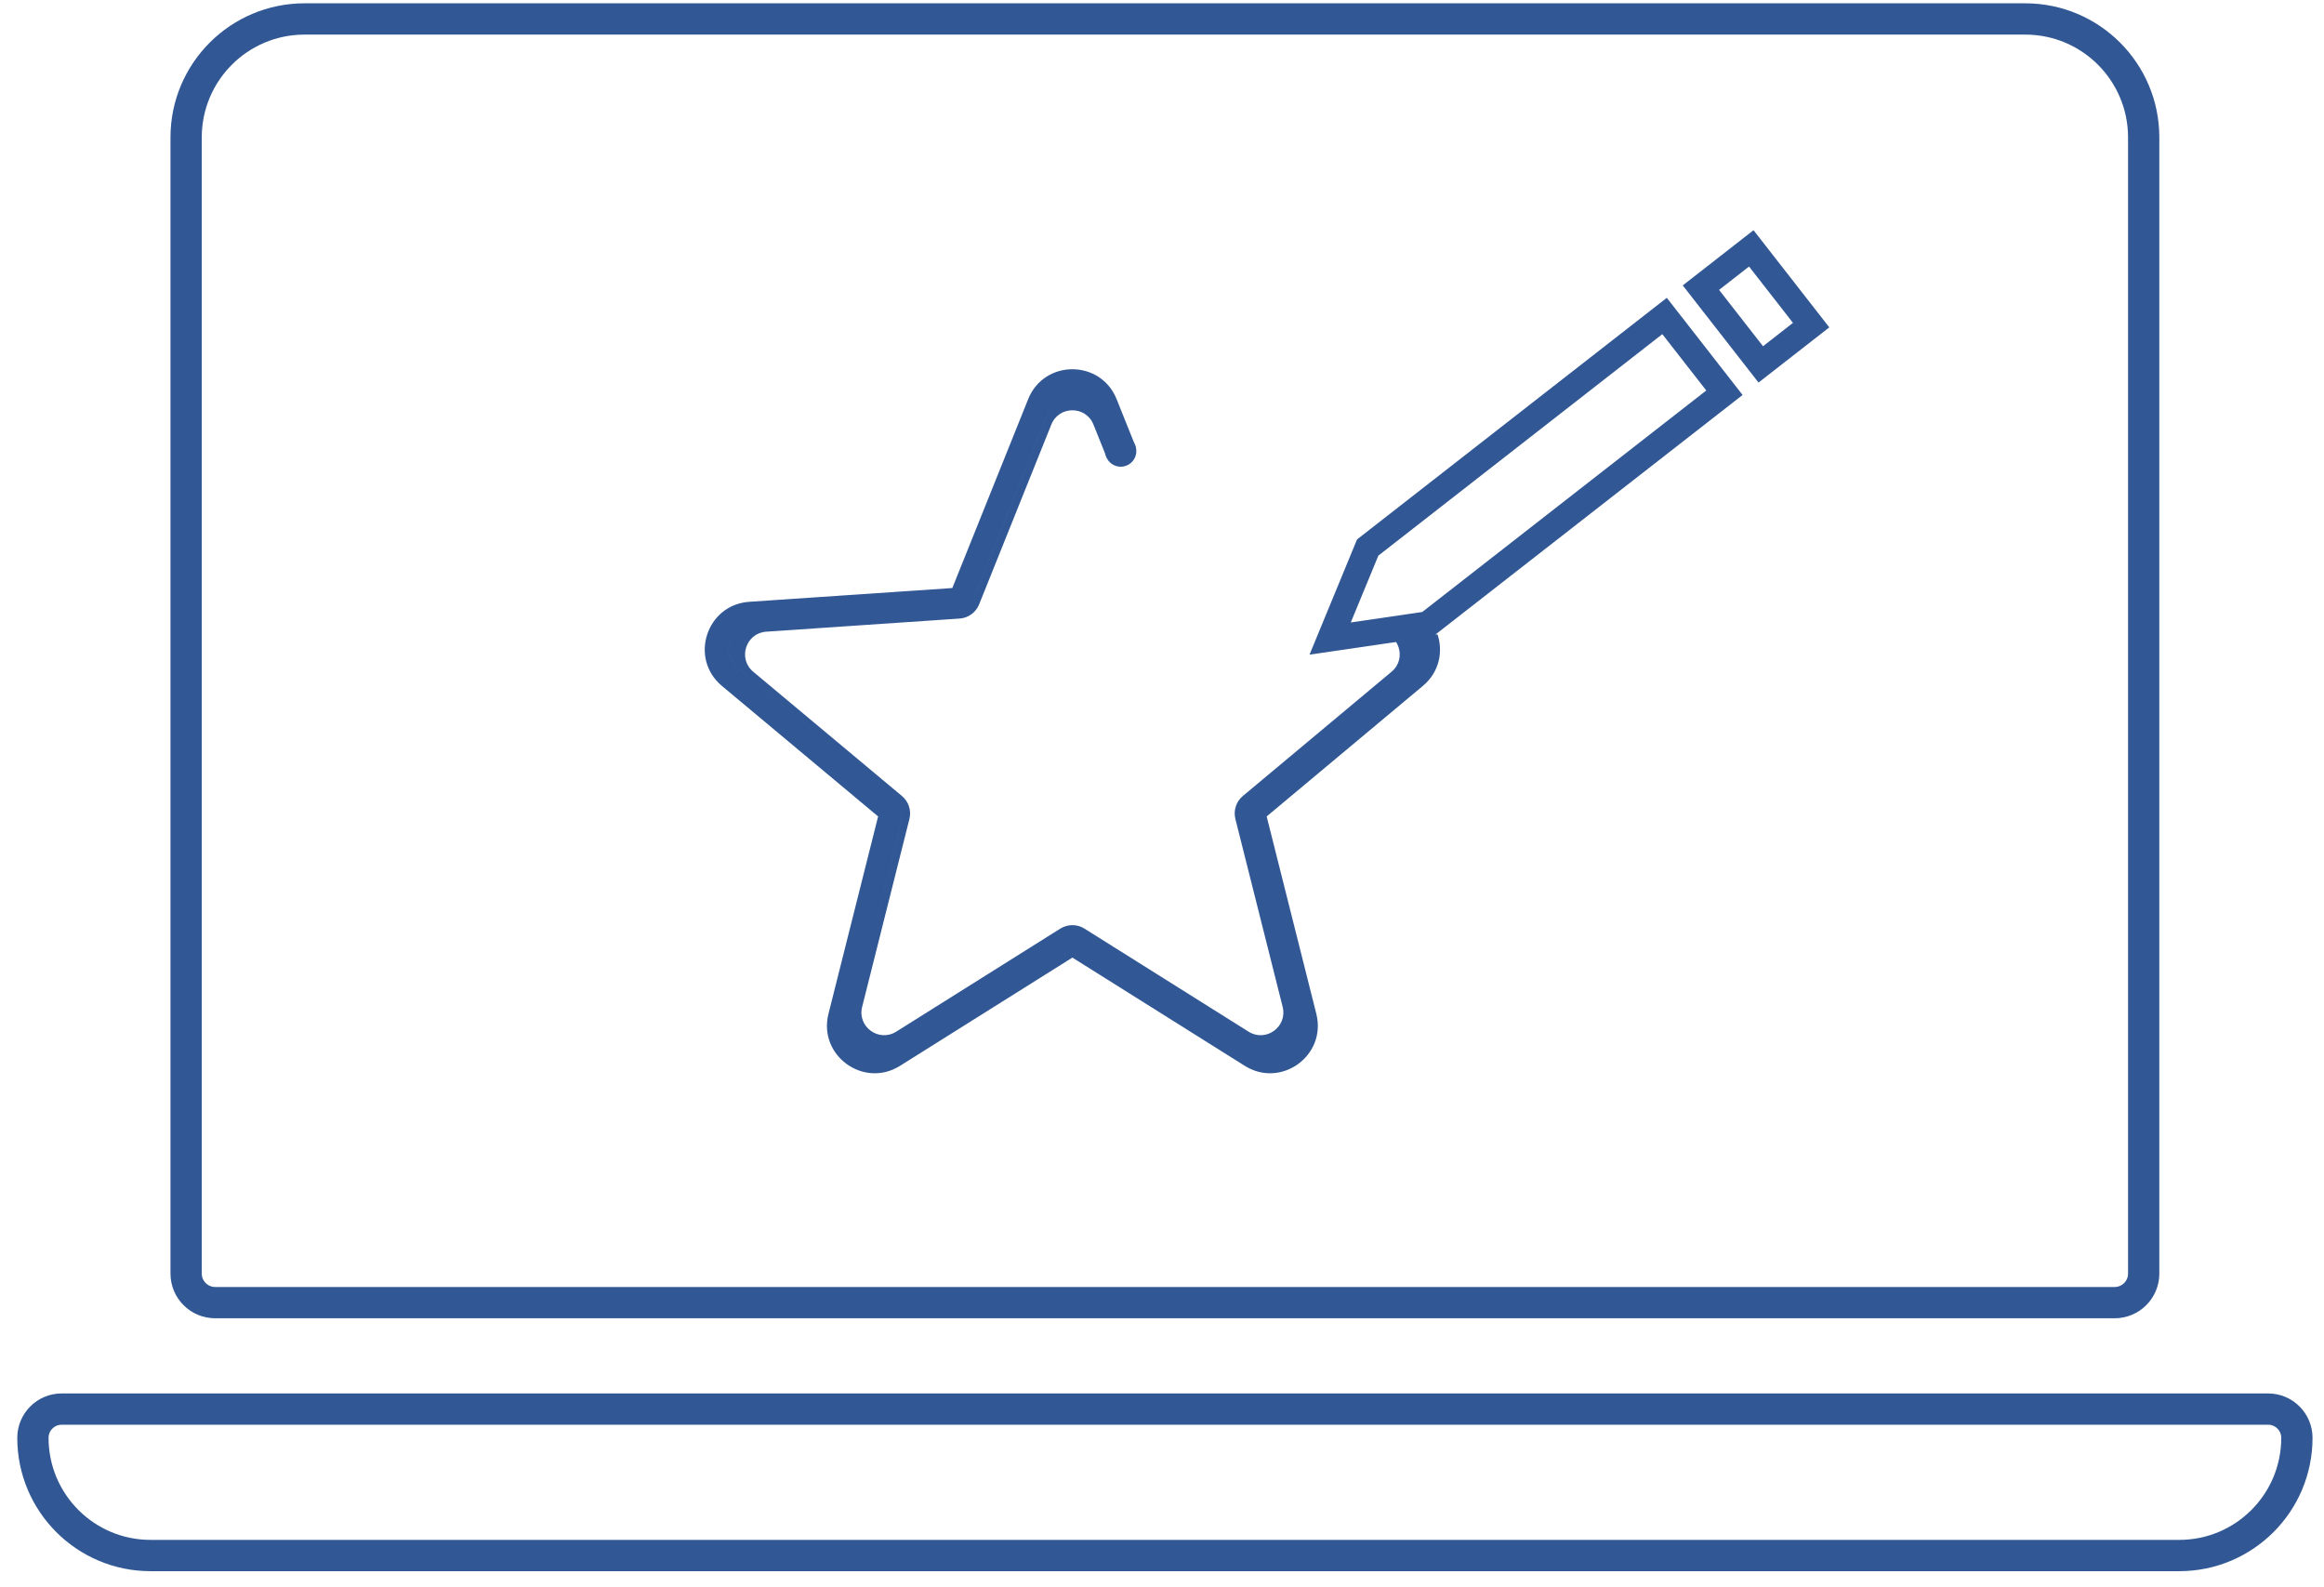
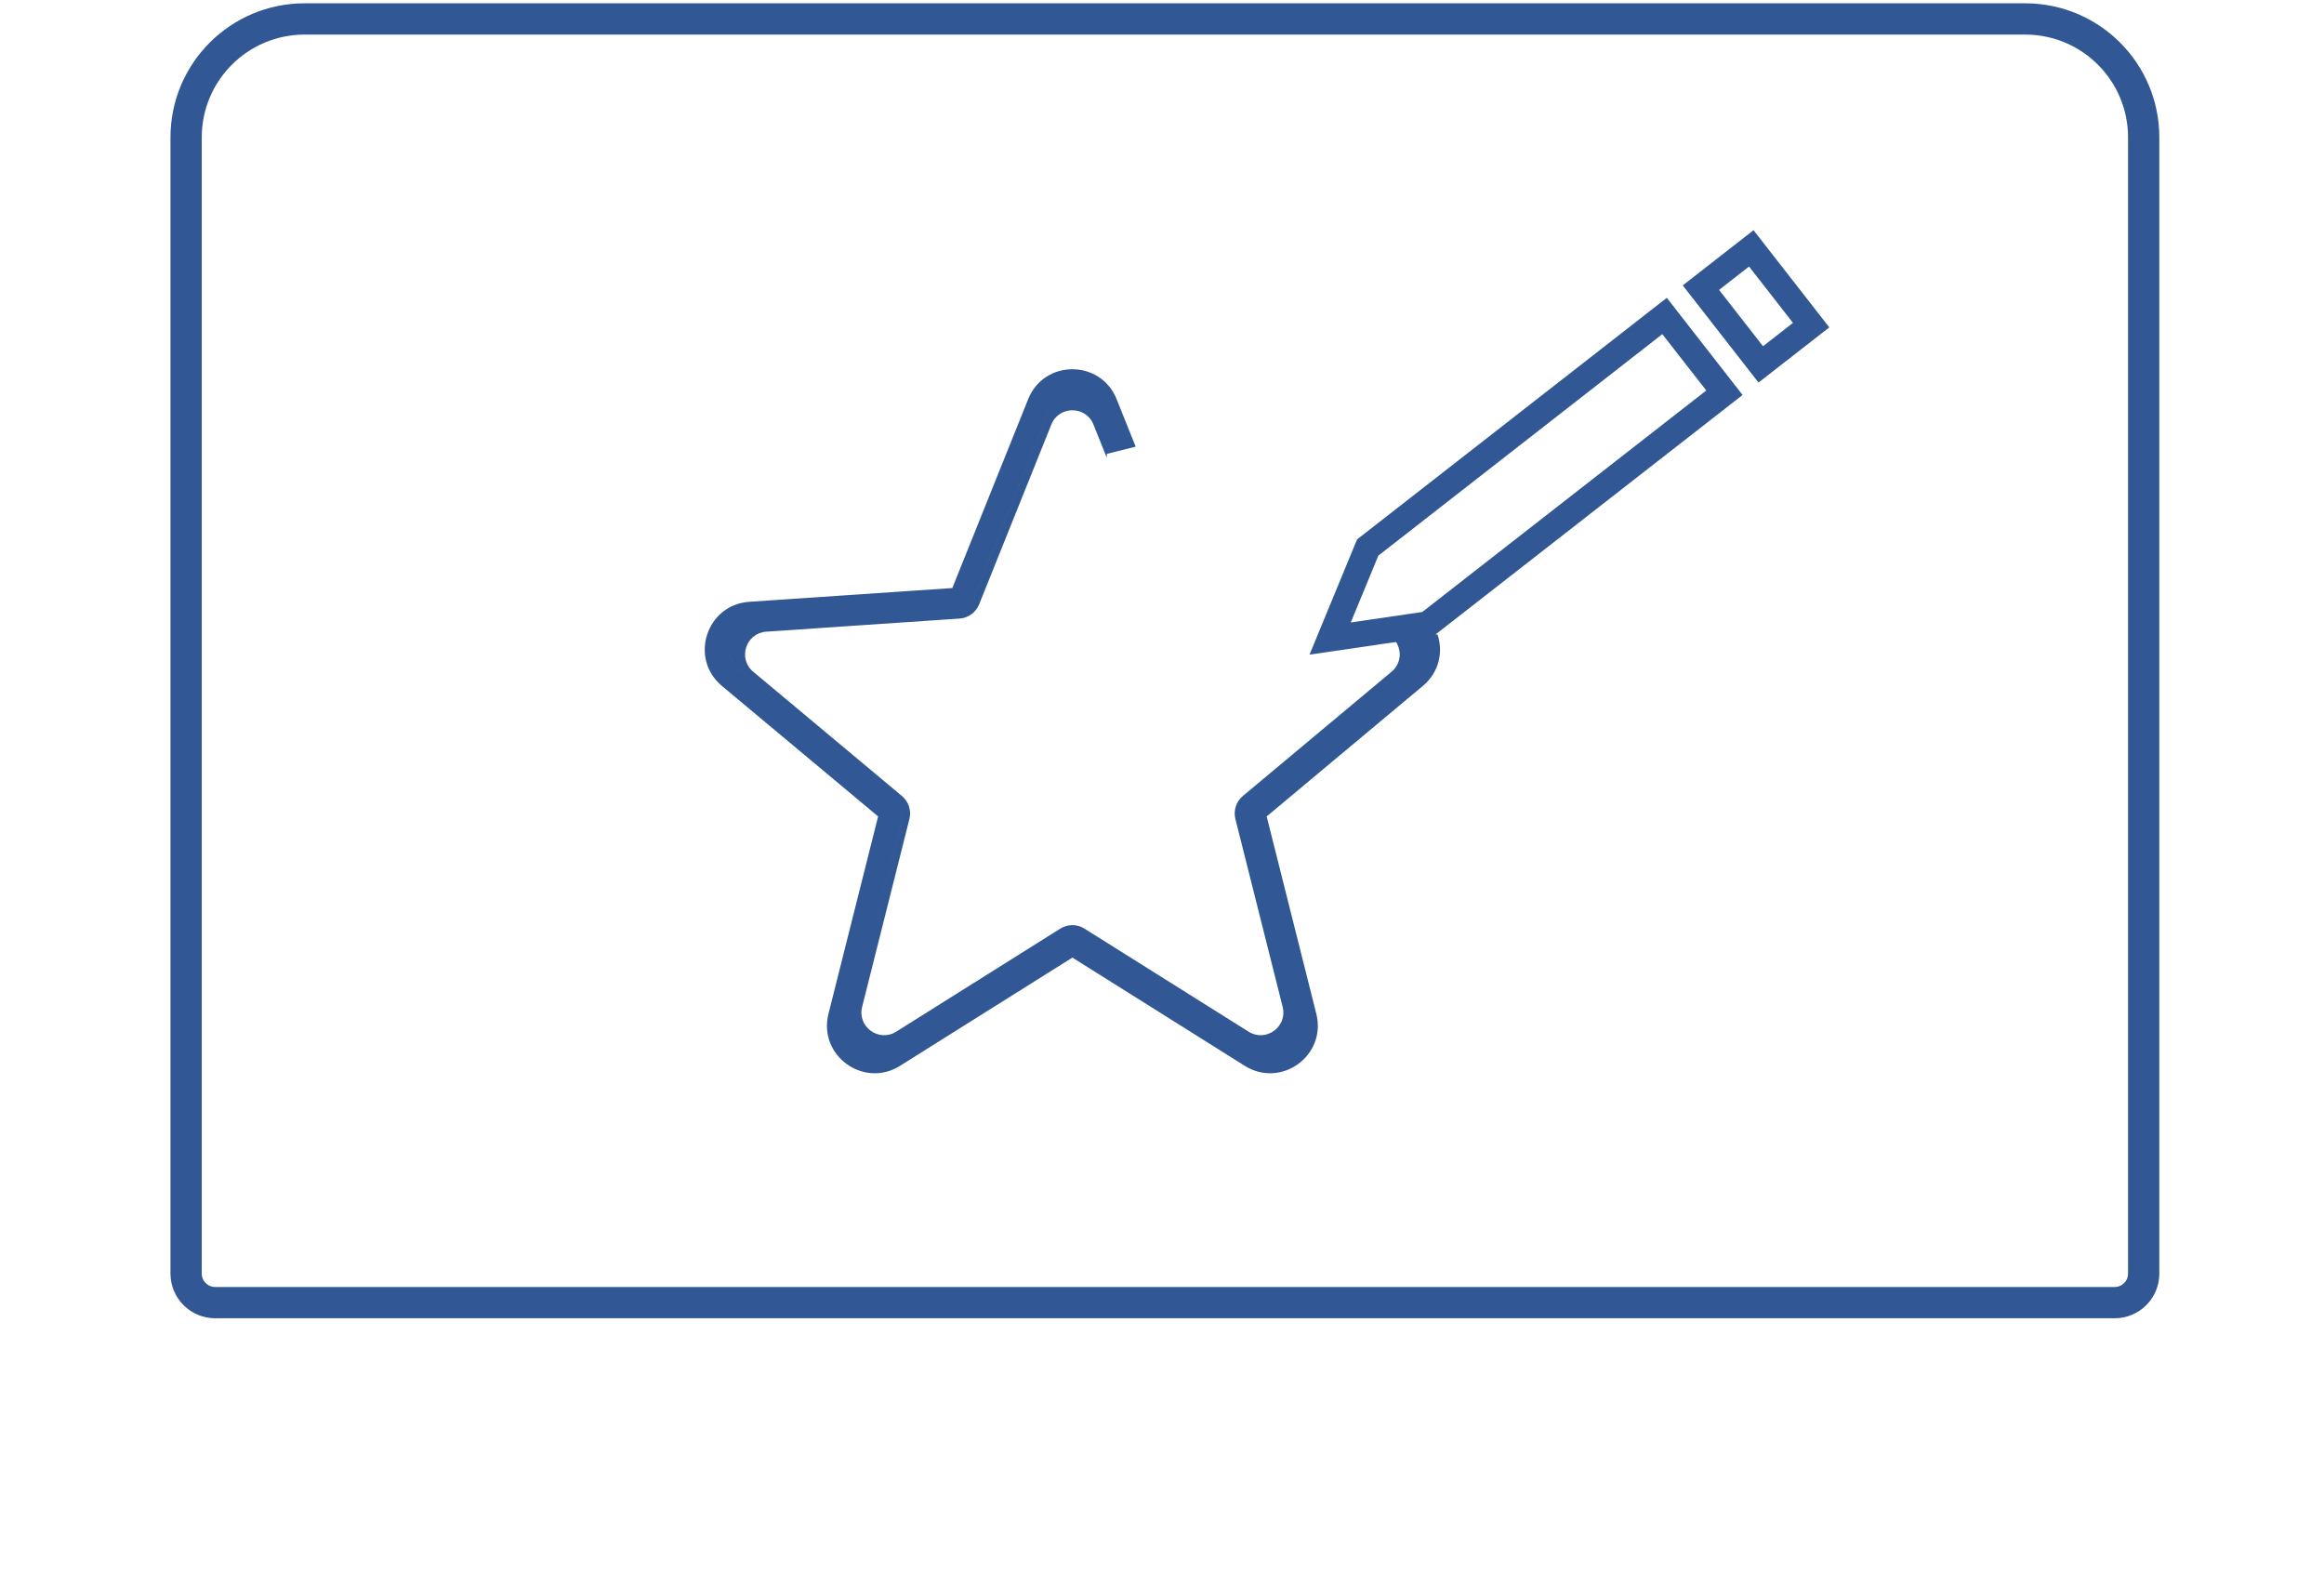
<svg xmlns="http://www.w3.org/2000/svg" width="104" height="71" viewBox="0 0 104 71" fill="none">
  <path d="M8.329 6.148C8.329 3.221 10.702 0.848 13.629 0.848H90.631C93.558 0.848 95.931 3.221 95.931 6.148V56.987C95.931 57.705 95.349 58.287 94.631 58.287H9.629C8.911 58.287 8.329 57.705 8.329 56.987V6.148Z" stroke="#315894" stroke-width="1.4" />
-   <path d="M102.787 64.338C102.787 67.246 100.43 69.603 97.523 69.603L6.737 69.603C3.83 69.603 1.473 67.246 1.473 64.338C1.473 63.627 2.049 63.05 2.761 63.05L101.499 63.05C102.211 63.05 102.787 63.627 102.787 64.338Z" stroke="#315894" stroke-width="1.4" />
  <path fill-rule="evenodd" clip-rule="evenodd" d="M50.822 19.986L49.969 17.86C49.252 16.076 46.727 16.076 46.011 17.86L42.617 26.312L33.529 26.928C31.612 27.058 30.831 29.459 32.306 30.692L39.296 36.532L37.074 45.365C36.605 47.229 38.648 48.713 40.276 47.691L47.99 42.848L55.704 47.691C57.332 48.713 59.375 47.229 58.906 45.365L56.684 36.532L63.673 30.692C64.413 30.074 64.585 29.162 64.332 28.39L61.519 28.253L61.691 28.265C62.604 28.327 62.975 29.47 62.273 30.057L55.617 35.618C55.318 35.867 55.189 36.267 55.284 36.645L57.4 45.055C57.623 45.943 56.651 46.65 55.875 46.163L48.53 41.551C48.2 41.344 47.781 41.344 47.45 41.551L40.105 46.163C39.33 46.649 38.357 45.943 38.581 45.055L40.697 36.645C40.792 36.267 40.662 35.867 40.363 35.618L33.707 30.057C33.005 29.47 33.377 28.327 34.29 28.265L42.943 27.678C43.331 27.652 43.671 27.405 43.816 27.044L47.048 18.995C47.389 18.146 48.591 18.146 48.932 18.995L49.525 20.472L49.537 20.307L50.822 19.986ZM47.883 17.593C47.515 17.629 47.164 17.85 47 18.257L43.606 26.709C43.458 27.079 43.115 27.334 42.72 27.373C43.116 27.335 43.458 27.079 43.607 26.709L47.001 18.257C47.164 17.85 47.516 17.629 47.883 17.593ZM33.532 27.999C32.624 28.116 32.271 29.273 32.99 29.874L39.98 35.714C40.294 35.976 40.43 36.395 40.33 36.792L38.108 45.625C37.922 46.365 38.528 46.986 39.194 46.954C38.528 46.986 37.922 46.365 38.108 45.625L40.331 36.792C40.431 36.395 40.294 35.976 39.98 35.714L32.991 29.874C32.272 29.273 32.624 28.116 33.532 27.999ZM47.886 41.787C48.117 41.764 48.353 41.817 48.557 41.945L56.271 46.788C56.488 46.924 56.72 46.971 56.939 46.95C56.72 46.971 56.488 46.924 56.271 46.788L48.557 41.945C48.353 41.817 48.117 41.764 47.886 41.787Z" fill="#315894" />
-   <circle cx="50.153" cy="20.185" r="0.698" fill="#315894" />
  <path d="M59.525 28.572L61.205 24.5L74.49 14.139L77.169 17.573L63.883 27.934L59.525 28.572Z" stroke="#315894" stroke-width="1.158" />
  <rect x="76.117" y="12.871" width="2.858" height="4.355" transform="rotate(-37.951 76.117 12.871)" stroke="#315894" stroke-width="1.158" />
</svg>